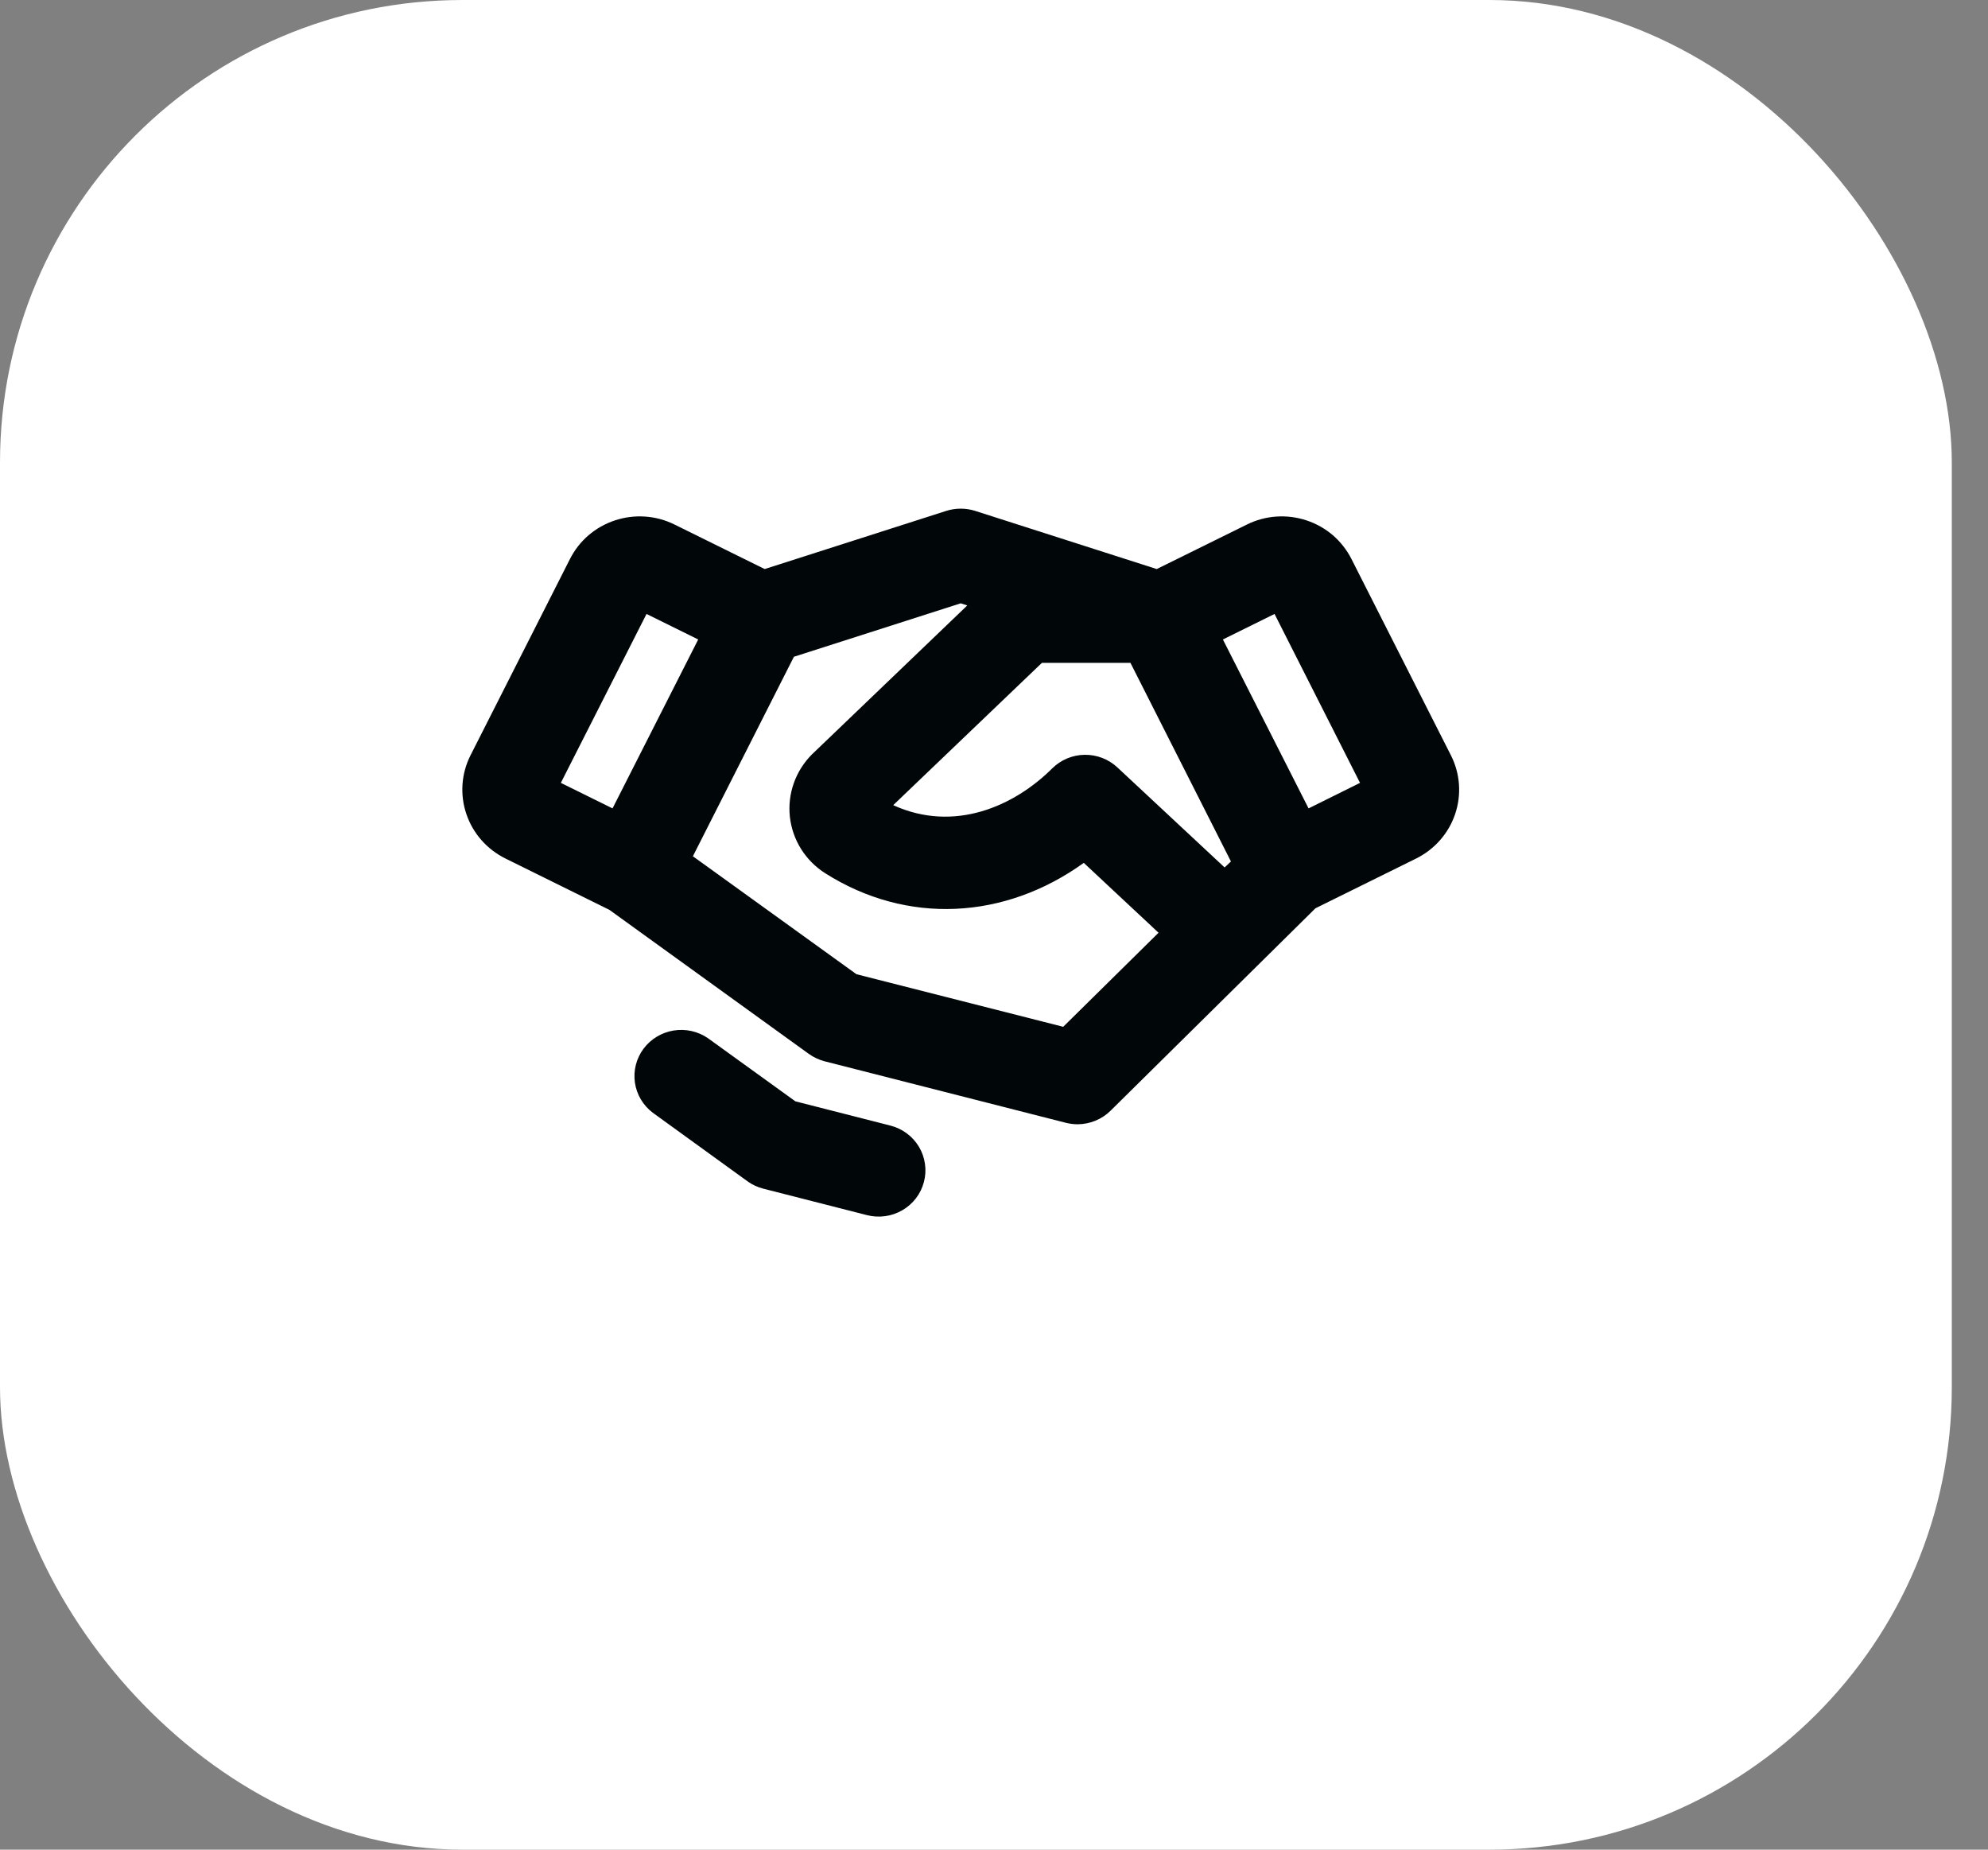
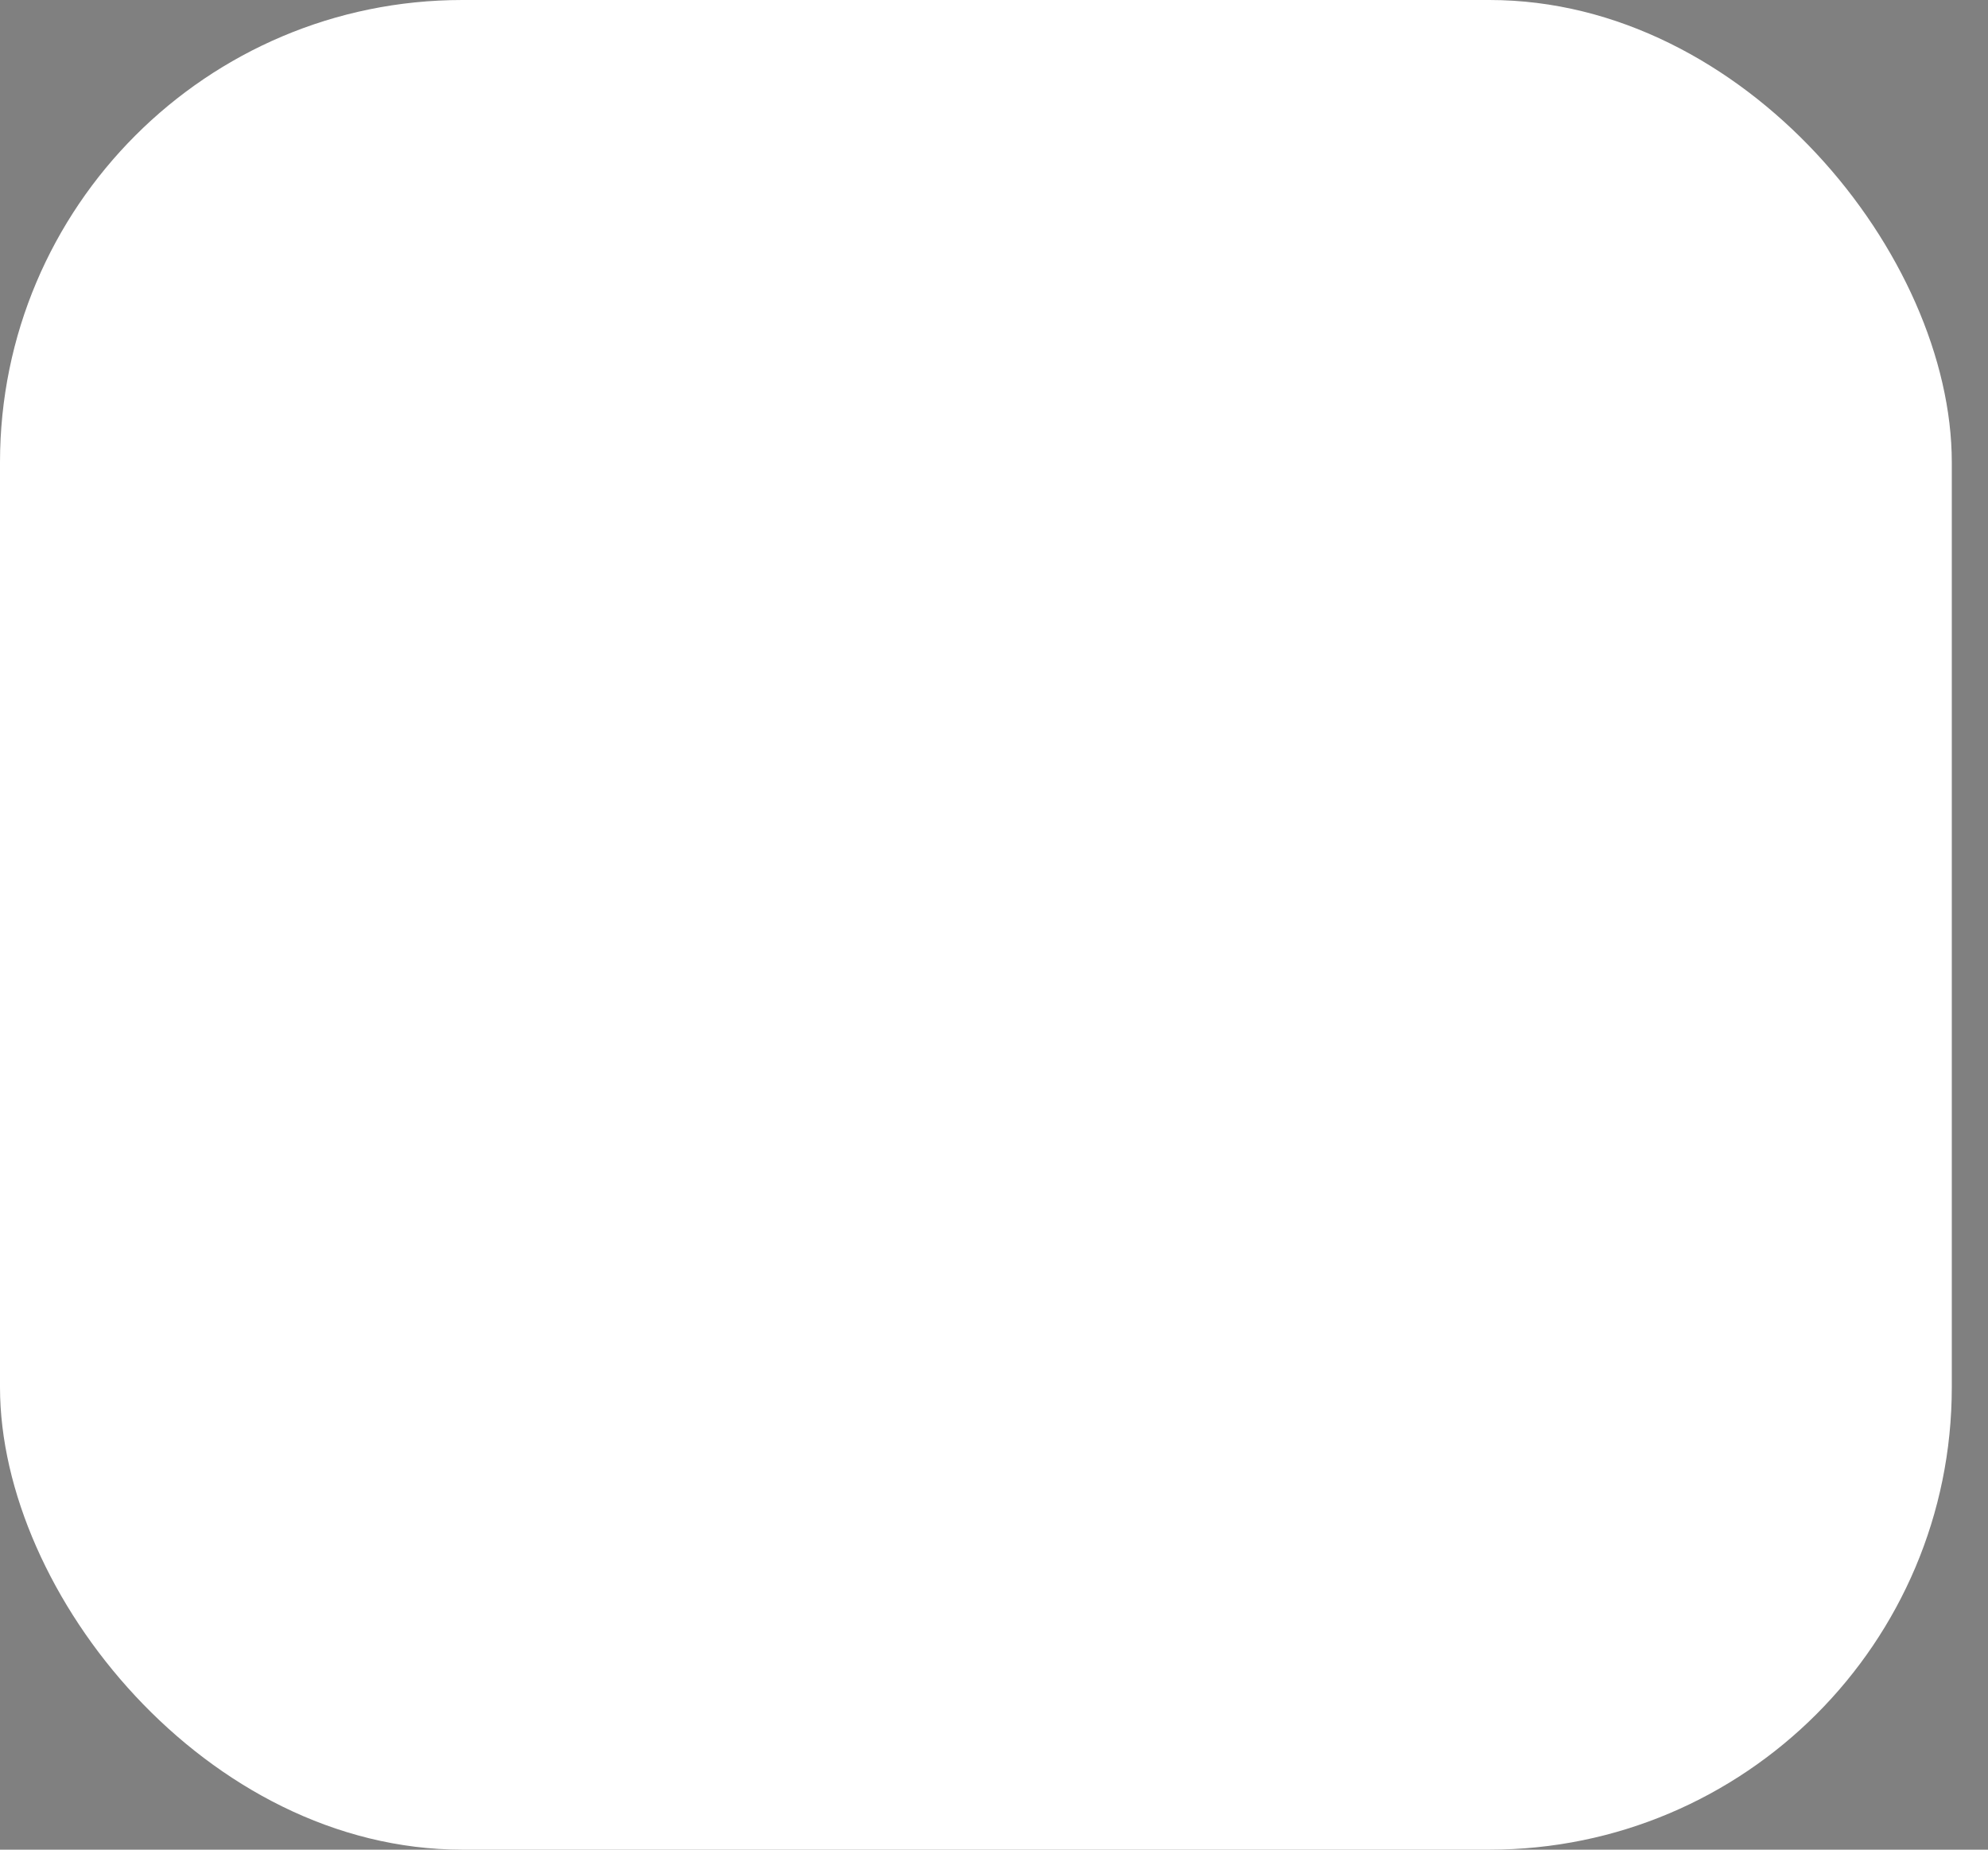
<svg xmlns="http://www.w3.org/2000/svg" width="43" height="40" viewBox="0 0 43 40" fill="none">
  <rect x="0" y="0" width="43" height="40" fill="#808080" stroke="none" />
  <rect width="42.217" height="40" rx="10" fill="white" />
-   <path d="M31.383 16.334L29.233 12.091C29.134 11.895 28.997 11.72 28.831 11.576C28.664 11.433 28.47 11.323 28.26 11.254C28.05 11.184 27.828 11.156 27.607 11.171C27.387 11.186 27.171 11.244 26.973 11.342L25.02 12.306L21.092 11.048C20.889 10.984 20.671 10.984 20.468 11.048L16.54 12.306L14.587 11.342C14.389 11.244 14.173 11.186 13.953 11.171C13.732 11.156 13.51 11.184 13.3 11.254C13.09 11.323 12.896 11.433 12.729 11.576C12.562 11.72 12.426 11.895 12.327 12.091L10.177 16.334C10.078 16.53 10.019 16.743 10.004 16.961C9.989 17.179 10.017 17.398 10.088 17.605C10.158 17.813 10.269 18.004 10.414 18.169C10.56 18.334 10.737 18.469 10.935 18.567L13.181 19.676L17.492 22.789C17.595 22.863 17.71 22.917 17.832 22.95L23.054 24.281C23.137 24.302 23.222 24.312 23.307 24.313C23.575 24.312 23.832 24.207 24.021 24.02L28.453 19.642L30.629 18.567C31.029 18.369 31.333 18.023 31.474 17.605C31.616 17.186 31.583 16.729 31.383 16.334ZM26.488 18.759L24.169 16.596C23.978 16.417 23.723 16.319 23.459 16.323C23.195 16.327 22.944 16.433 22.758 16.618C21.944 17.428 20.647 18.017 19.32 17.412L22.537 14.334H24.451L26.625 18.63L26.488 18.759ZM13.984 13.277L15.102 13.829L13.249 17.482L12.131 16.93L13.984 13.277ZM22.997 22.205L18.525 21.068L14.987 18.517L17.172 14.203L20.78 13.047L20.922 13.093L17.579 16.298L17.568 16.308C17.39 16.485 17.254 16.698 17.171 16.933C17.087 17.168 17.058 17.418 17.085 17.666C17.113 17.913 17.196 18.152 17.329 18.363C17.463 18.575 17.642 18.754 17.855 18.888C19.619 20.002 21.729 19.892 23.442 18.66L25.059 20.171L22.997 22.205ZM28.304 17.482L26.451 13.829L27.568 13.277L29.417 16.93L28.304 17.482ZM19.984 25.561C19.951 25.688 19.893 25.807 19.813 25.912C19.733 26.017 19.633 26.105 19.519 26.171C19.404 26.238 19.278 26.282 19.146 26.3C19.015 26.318 18.881 26.311 18.753 26.278L16.512 25.706C16.388 25.675 16.271 25.62 16.168 25.546L14.119 24.063C13.909 23.904 13.771 23.671 13.733 23.413C13.696 23.154 13.762 22.892 13.918 22.681C14.074 22.471 14.307 22.329 14.567 22.286C14.828 22.243 15.095 22.302 15.312 22.451L17.204 23.817L19.258 24.341C19.387 24.374 19.508 24.431 19.614 24.51C19.721 24.589 19.81 24.689 19.878 24.802C19.945 24.915 19.989 25.041 20.007 25.171C20.026 25.301 20.018 25.433 19.984 25.561Z" fill="#010609" />
</svg>